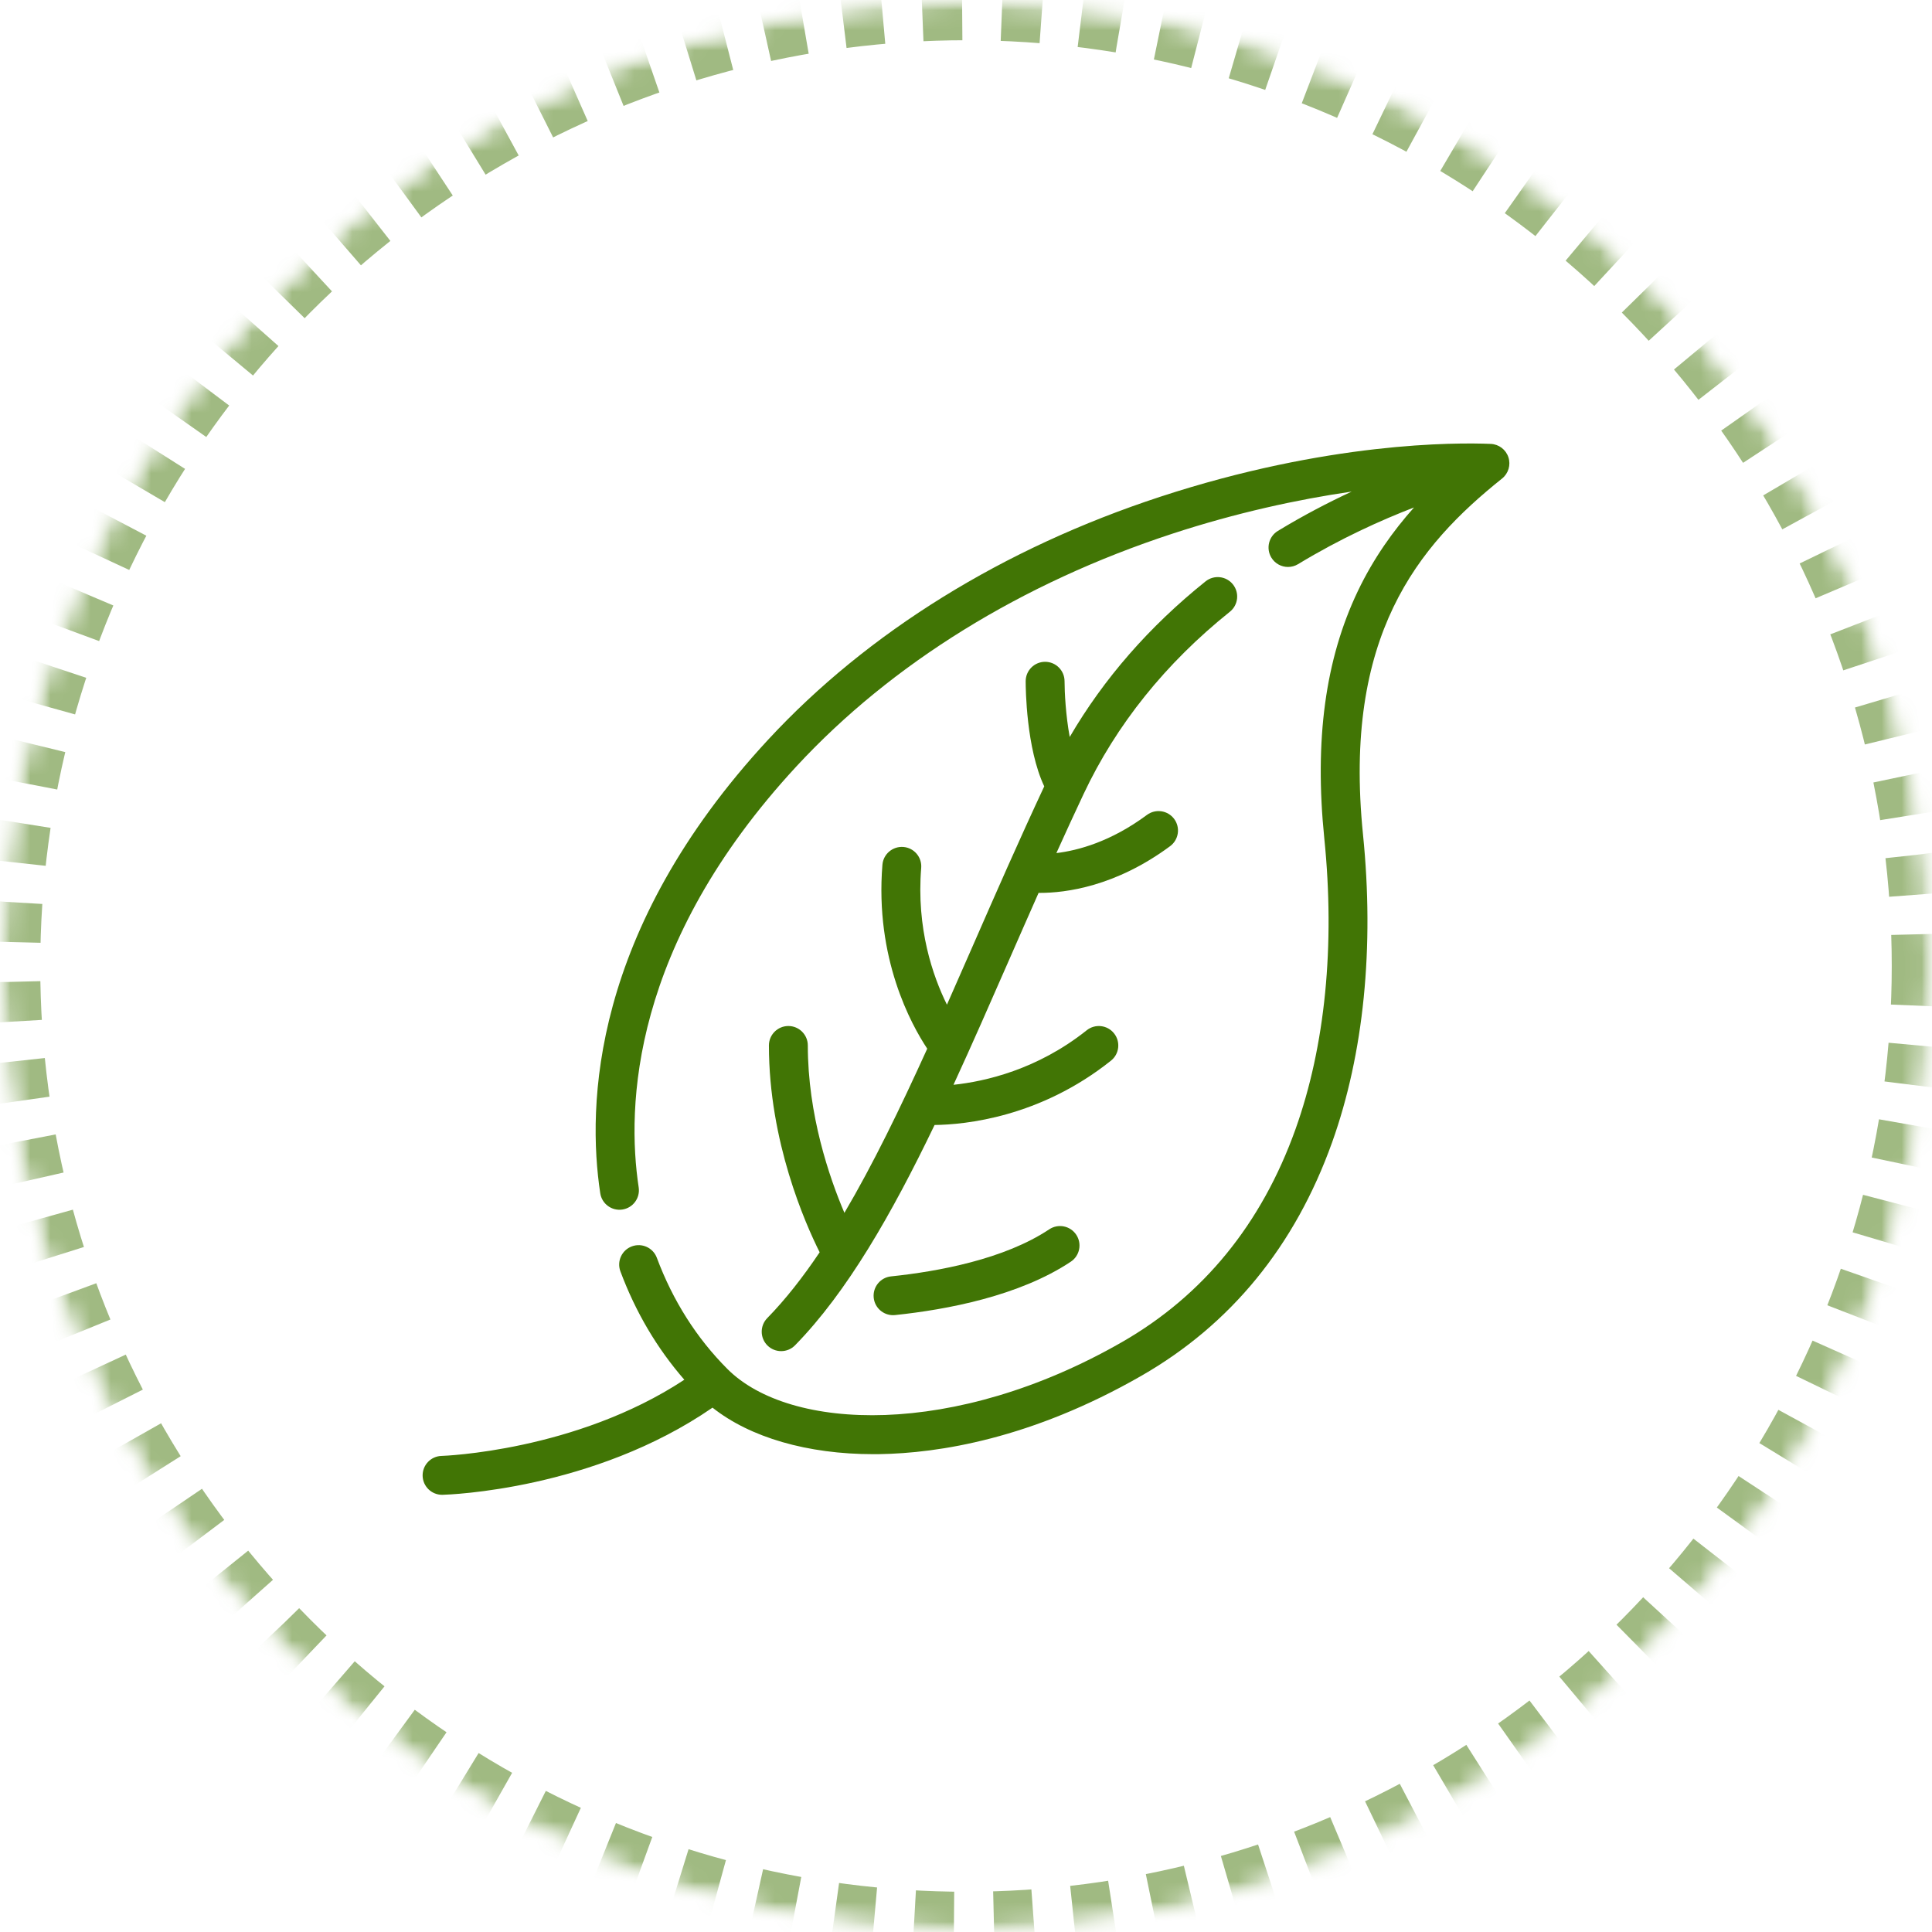
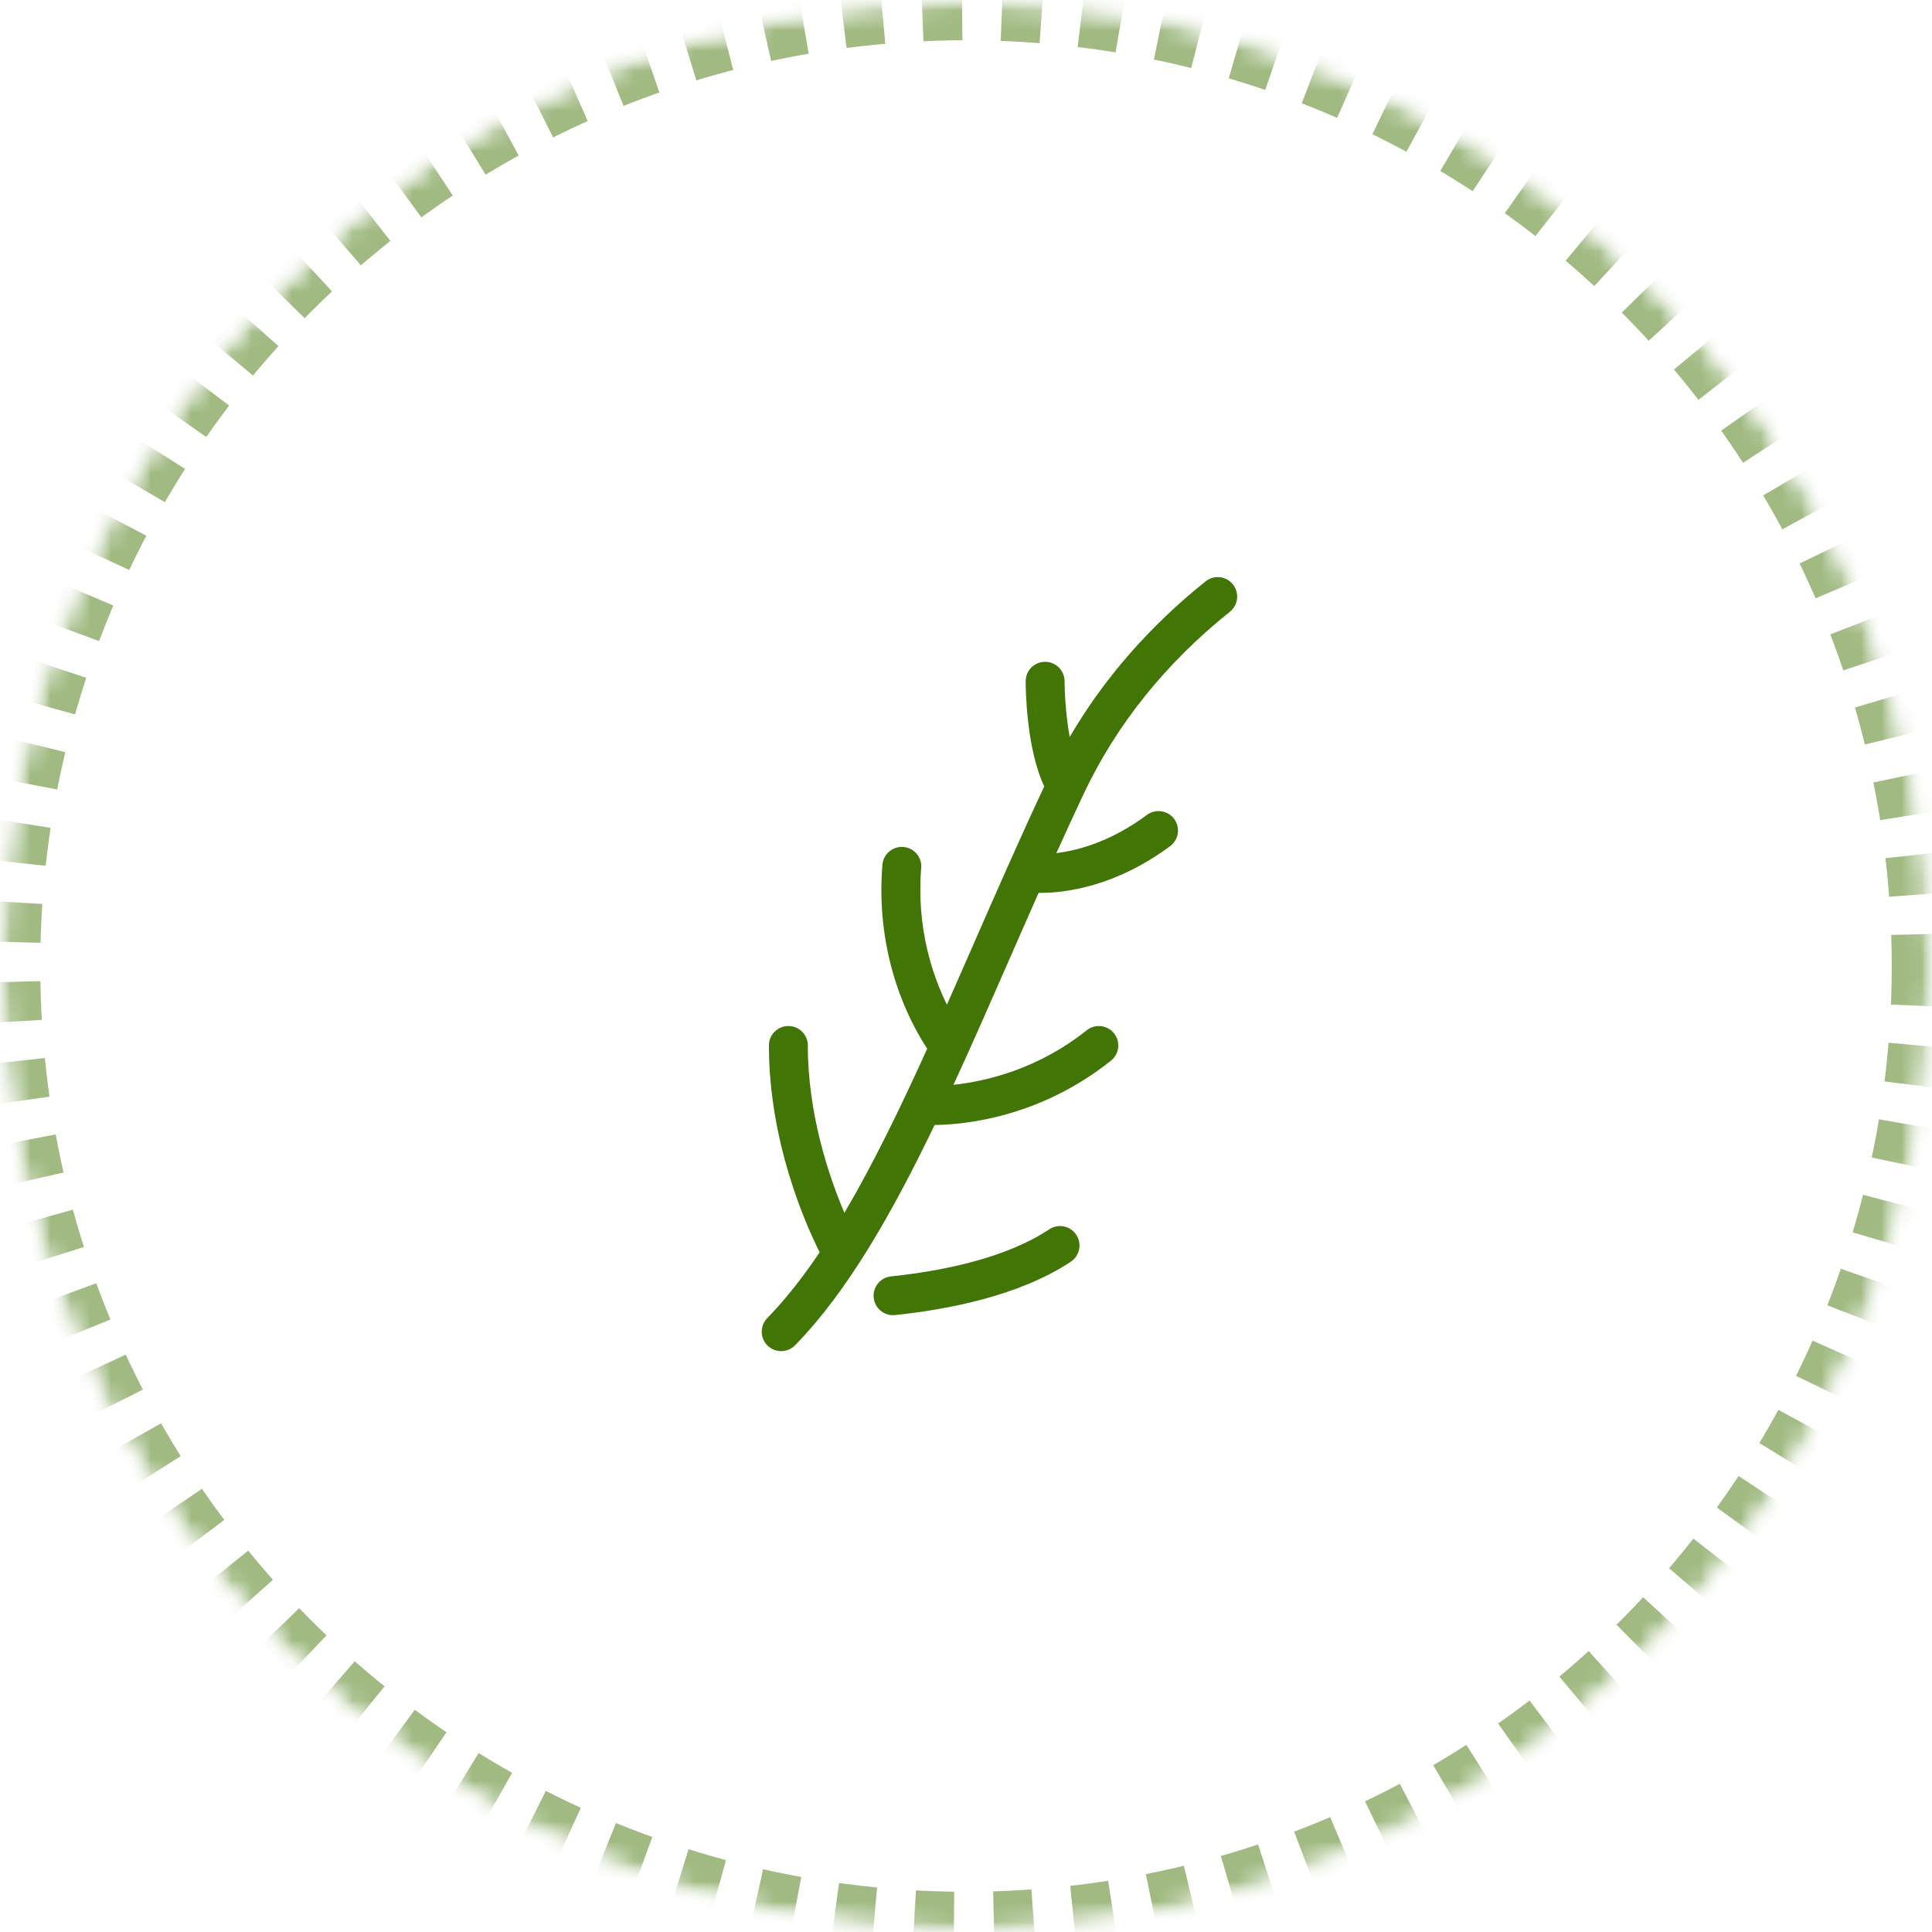
<svg xmlns="http://www.w3.org/2000/svg" xmlns:xlink="http://www.w3.org/1999/xlink" width="96px" height="96px" viewBox="0 0 96 96" version="1.1">
  <title>ic-flavor-106</title>
  <desc>Created with Sketch.</desc>
  <defs>
    <circle id="path-1" cx="48" cy="48" r="48" />
    <mask id="mask-2" maskContentUnits="userSpaceOnUse" maskUnits="objectBoundingBox" x="0" y="0" width="96" height="96" fill="white">
      <use xlink:href="#path-1" />
    </mask>
    <mask id="mask-4" maskContentUnits="userSpaceOnUse" maskUnits="objectBoundingBox" x="0" y="0" width="96" height="96" fill="white">
      <use xlink:href="#path-1" />
    </mask>
  </defs>
  <g id="Flavor" stroke="none" stroke-width="1" fill="none" fill-rule="evenodd">
    <g id="InWine-flavor-map" transform="translate(-1487, -2412)">
      <g id="b4423d65" transform="translate(1487, 2412)">
        <mask id="mask-3" fill="white">
          <use xlink:href="#path-1" />
        </mask>
        <g id="Mask" stroke="#417505" mask="url(#mask-2)" stroke-width="4" opacity="0.5" stroke-dasharray="2">
          <use mask="url(#mask-4)" xlink:href="#path-1" />
        </g>
        <g id="leaf" mask="url(#mask-3)" fill-rule="nonzero" fill="#417505">
          <g transform="translate(21, 22)" id="Shape">
-             <path d="M53.952,0.722 C53.826,0.339 53.477,0.074 53.074,0.057 C51.324,-0.016 44.97,-0.042 36.656,2.682 C28.853,5.238 22.114,9.413 17.168,14.755 C8.378,24.248 8.168,32.949 8.826,37.29 C8.905,37.818 9.398,38.181 9.926,38.101 C10.453,38.021 10.816,37.529 10.736,37.001 C10.131,33.003 10.346,24.967 18.586,16.068 C23.31,10.967 29.766,6.973 37.258,4.518 C40.416,3.484 43.469,2.818 46.164,2.427 C45.002,2.967 43.764,3.611 42.498,4.38 C42.042,4.657 41.897,5.251 42.173,5.707 C42.355,6.007 42.674,6.172 43,6.172 C43.171,6.172 43.344,6.127 43.501,6.032 C45.602,4.757 47.633,3.843 49.262,3.215 C48.237,4.365 47.254,5.731 46.469,7.374 C44.853,10.758 44.308,14.777 44.804,19.663 C45.344,24.986 44.849,29.982 43.372,34.111 C41.691,38.811 38.79,42.37 34.752,44.687 C26.422,49.466 18.243,49.122 15.149,46.028 C13.618,44.497 12.437,42.637 11.638,40.499 C11.452,39.999 10.895,39.745 10.395,39.932 C9.895,40.118 9.641,40.675 9.828,41.175 C10.584,43.2 11.651,45.005 13.004,46.558 C7.608,50.116 1.01,50.342 0.94,50.344 C0.407,50.358 -0.013,50.802 0,51.335 C0.014,51.86 0.444,52.276 0.966,52.276 C0.974,52.276 0.983,52.276 0.992,52.276 C1.305,52.267 8.481,52.032 14.404,47.945 C16.275,49.427 19.122,50.257 22.397,50.257 C22.495,50.257 22.595,50.256 22.694,50.255 C25.617,50.21 30.248,49.499 35.714,46.363 C40.162,43.811 43.351,39.907 45.192,34.762 C46.765,30.364 47.295,25.076 46.727,19.468 C45.724,9.582 49.455,5.123 53.638,1.777 C53.952,1.525 54.077,1.105 53.952,0.722 Z" />
            <path d="M40.262,7.037 C39.929,6.621 39.321,6.554 38.904,6.888 C36.106,9.13 33.843,11.725 32.154,14.62 C31.955,13.541 31.898,12.395 31.897,11.851 C31.897,11.318 31.465,10.885 30.931,10.885 C30.397,10.885 29.965,11.318 29.965,11.851 C29.965,12.212 29.993,15.182 30.888,17.074 C29.643,19.735 28.478,22.393 27.351,24.969 C26.916,25.963 26.484,26.949 26.053,27.922 C25.353,26.506 24.529,24.138 24.774,21.126 C24.817,20.595 24.421,20.128 23.889,20.085 C23.358,20.043 22.89,20.438 22.847,20.97 C22.47,25.622 24.275,28.905 25.074,30.108 C23.728,33.074 22.377,35.859 20.958,38.266 C20.204,36.495 19.14,33.388 19.14,29.949 C19.14,29.415 18.707,28.982 18.174,28.982 C17.64,28.982 17.207,29.415 17.207,29.949 C17.207,34.723 19.013,38.797 19.728,40.225 C18.892,41.468 18.029,42.571 17.125,43.495 C16.752,43.877 16.758,44.489 17.14,44.862 C17.328,45.046 17.572,45.137 17.816,45.137 C18.066,45.137 18.317,45.04 18.506,44.847 C21.085,42.212 23.305,38.337 25.439,33.9 C26.943,33.882 30.666,33.525 34.203,30.704 C34.621,30.372 34.689,29.764 34.356,29.347 C34.024,28.929 33.416,28.861 32.999,29.193 C30.539,31.154 27.944,31.738 26.378,31.903 C27.293,29.918 28.2,27.847 29.121,25.744 C29.608,24.631 30.103,23.502 30.607,22.366 C30.632,22.366 30.655,22.367 30.681,22.367 C31.934,22.367 34.42,22.062 37.143,20.045 C37.571,19.727 37.662,19.122 37.344,18.693 C37.026,18.265 36.421,18.175 35.992,18.492 C34.197,19.823 32.57,20.26 31.491,20.389 C31.933,19.412 32.382,18.433 32.843,17.455 C34.467,14.008 36.913,10.96 40.113,8.396 C40.529,8.062 40.596,7.454 40.262,7.037 Z" />
            <path d="M32.477,39.352 C32.181,38.908 31.581,38.788 31.137,39.084 C28.905,40.571 25.63,41.177 23.275,41.423 C22.744,41.478 22.359,41.953 22.414,42.484 C22.466,42.981 22.885,43.35 23.374,43.35 C23.407,43.35 23.441,43.349 23.475,43.345 C26.047,43.076 29.649,42.398 32.209,40.692 C32.653,40.396 32.773,39.796 32.477,39.352 Z" />
          </g>
        </g>
      </g>
    </g>
  </g>
</svg>